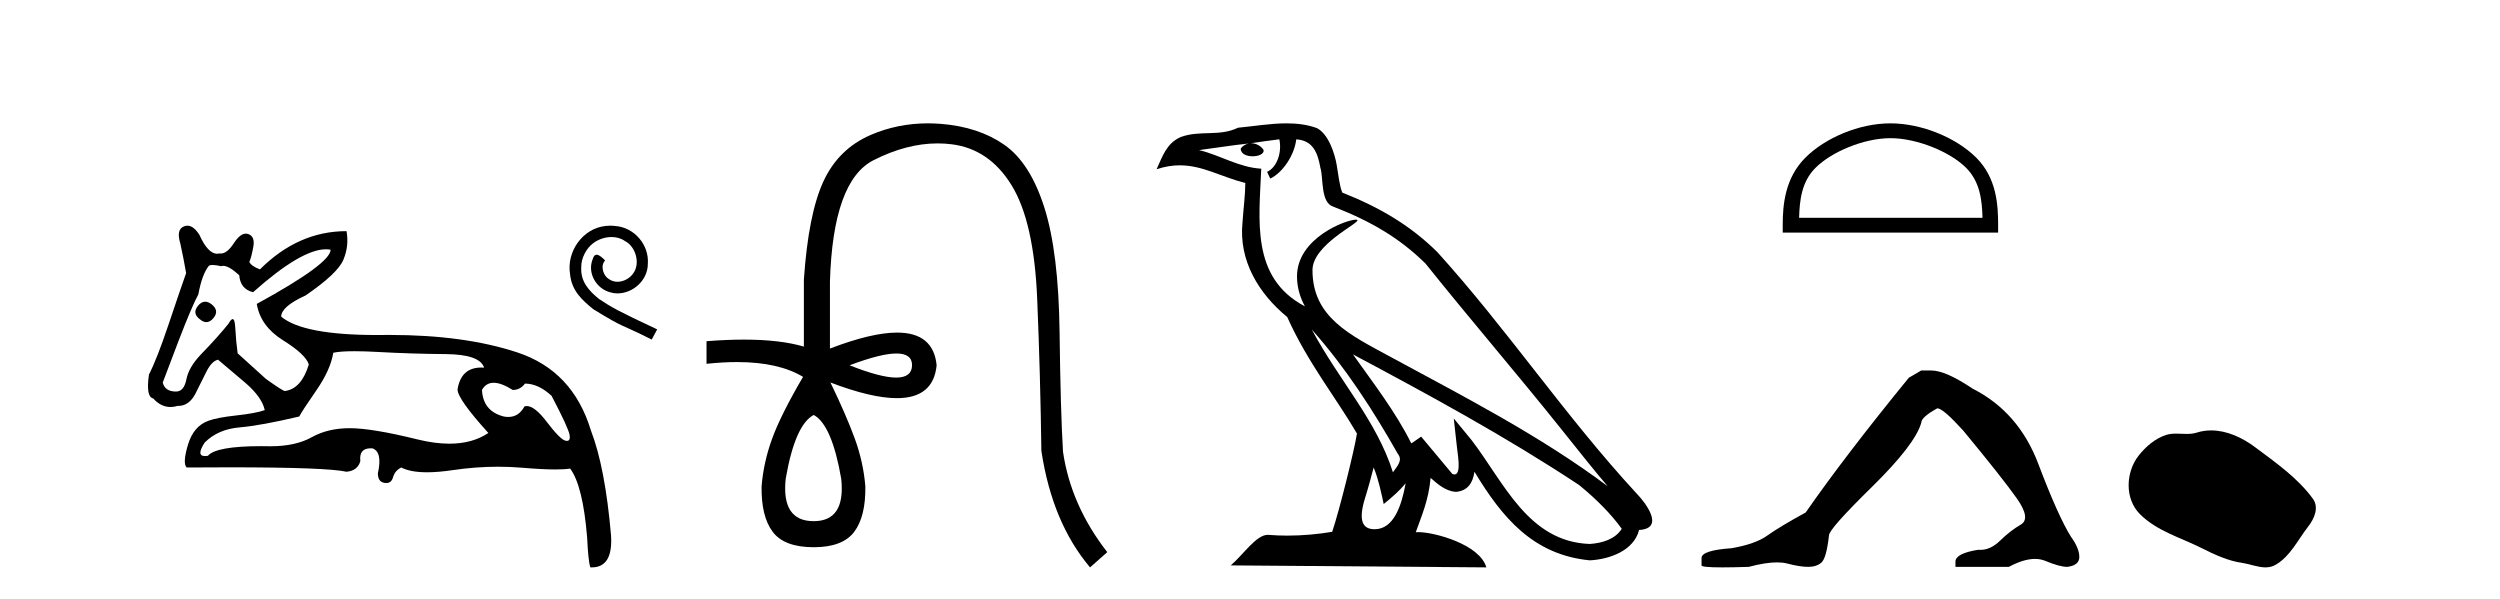
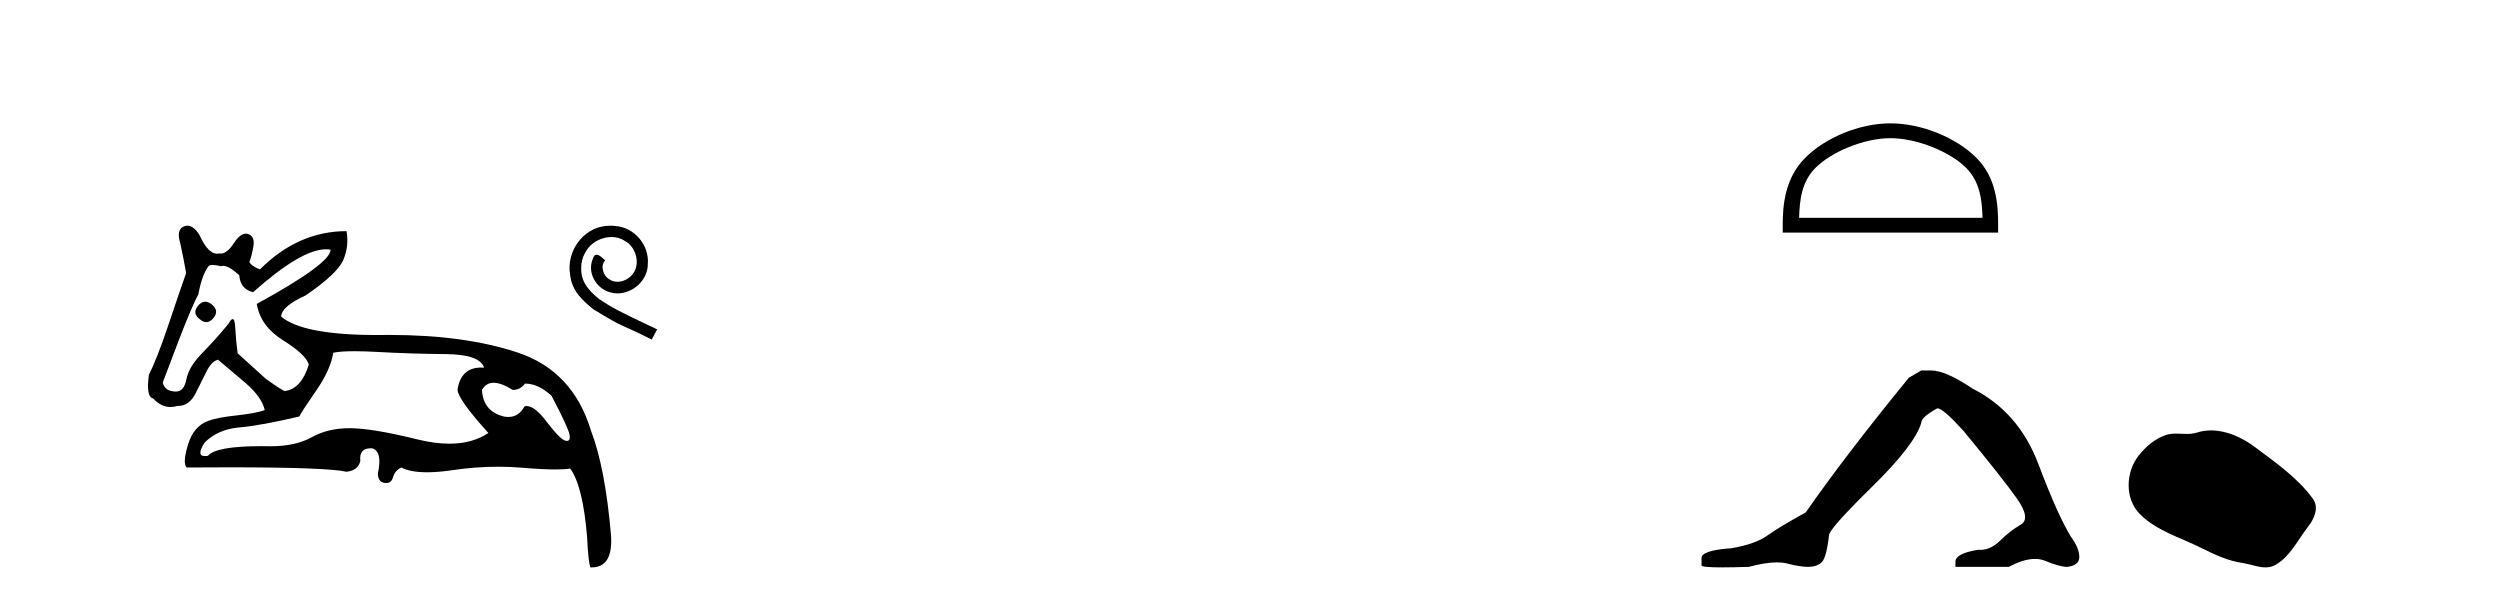
<svg xmlns="http://www.w3.org/2000/svg" width="171.0" height="41.0">
  <path d="M 14.034 20.636 Q 13.763 20.636 13.53 20.932 Q 13.131 21.441 13.675 21.841 Q 13.902 22.034 14.113 22.034 Q 14.378 22.034 14.62 21.732 Q 15.02 21.223 14.438 20.787 Q 14.227 20.636 14.034 20.636 ZM 22.289 17.051 Q 22.459 17.051 22.613 17.081 Q 22.613 18.026 17.563 20.787 Q 17.817 22.313 19.361 23.276 Q 20.905 24.238 21.123 24.929 Q 20.615 26.6 19.488 26.745 Q 19.343 26.745 18.181 25.91 L 16.255 24.166 Q 16.146 23.403 16.091 22.404 Q 16.06 21.825 15.913 21.825 Q 15.806 21.825 15.637 22.131 Q 14.911 23.04 13.748 24.238 Q 12.913 25.11 12.749 25.946 Q 12.586 26.782 12.041 26.782 Q 11.278 26.782 11.132 26.164 Q 11.169 26.091 12.222 23.294 Q 13.131 20.932 13.567 20.133 Q 13.821 18.752 14.293 18.171 Q 14.371 18.124 14.536 18.124 Q 14.755 18.124 15.129 18.208 Q 15.193 18.184 15.268 18.184 Q 15.662 18.184 16.364 18.825 Q 16.437 19.77 17.309 19.988 Q 20.608 17.051 22.289 17.051 ZM 33.766 26.182 Q 34.293 26.182 35.074 26.673 Q 35.583 26.673 35.91 26.237 Q 36.818 26.237 37.726 27.072 Q 38.889 29.288 38.962 29.761 Q 39.023 30.157 38.777 30.157 Q 38.73 30.157 38.671 30.142 Q 38.308 30.051 37.381 28.834 Q 36.575 27.775 36.03 27.775 Q 35.949 27.775 35.874 27.799 Q 35.483 28.52 34.768 28.52 Q 34.62 28.52 34.457 28.489 Q 33.04 28.126 32.967 26.673 Q 33.24 26.182 33.766 26.182 ZM 24.244 24.023 Q 24.929 24.023 25.864 24.075 Q 28.135 24.202 30.478 24.22 Q 32.822 24.238 33.112 25.147 Q 33.013 25.14 32.918 25.14 Q 31.534 25.14 31.296 26.636 Q 31.296 27.29 33.403 29.615 Q 32.315 30.348 30.739 30.348 Q 29.736 30.348 28.535 30.051 Q 25.447 29.288 23.921 29.288 Q 22.431 29.288 21.323 29.906 Q 20.215 30.524 18.507 30.524 Q 18.174 30.517 17.866 30.517 Q 14.782 30.517 14.22 31.178 Q 14.11 31.195 14.024 31.195 Q 13.396 31.195 14.002 30.269 Q 14.911 29.361 16.382 29.234 Q 17.854 29.107 20.469 28.489 Q 20.651 28.126 21.632 26.709 Q 22.613 25.292 22.795 24.129 Q 23.265 24.023 24.244 24.023 ZM 12.817 15.436 Q 12.702 15.436 12.586 15.483 Q 12.041 15.701 12.331 16.645 Q 12.549 17.626 12.731 18.68 Q 12.331 19.806 11.532 22.186 Q 10.733 24.565 10.188 25.619 Q 9.97 27.145 10.478 27.254 Q 11.011 27.84 11.661 27.84 Q 11.898 27.84 12.15 27.763 Q 12.177 27.764 12.205 27.764 Q 13.001 27.764 13.458 26.745 Q 13.784 26.091 14.13 25.401 Q 14.475 24.711 14.911 24.602 Q 14.947 24.638 16.8 26.2 Q 17.926 27.181 18.108 28.053 Q 17.49 28.271 16.164 28.416 Q 14.838 28.562 14.257 28.78 Q 13.24 29.143 12.858 30.415 Q 12.477 31.686 12.767 31.977 Q 14.323 31.965 15.665 31.965 Q 22.371 31.965 23.703 32.268 Q 24.466 32.195 24.647 31.541 Q 24.546 30.664 25.353 30.664 Q 25.416 30.664 25.483 30.669 Q 26.173 30.923 25.846 32.377 Q 25.846 32.958 26.3 33.03 Q 26.363 33.04 26.419 33.04 Q 26.772 33.04 26.882 32.649 Q 27.009 32.195 27.445 31.977 Q 28.077 32.304 29.213 32.304 Q 29.97 32.304 30.951 32.159 Q 32.533 31.924 34.07 31.924 Q 34.915 31.924 35.746 31.995 Q 37.103 32.111 37.979 32.111 Q 38.616 32.111 38.998 32.05 Q 39.87 33.212 40.161 36.773 Q 40.233 38.371 40.379 38.807 Q 40.427 38.809 40.475 38.809 Q 41.936 38.809 41.795 36.627 Q 41.396 31.977 40.415 29.434 Q 39.18 25.365 35.401 24.111 Q 31.78 22.91 26.658 22.91 Q 26.435 22.91 26.21 22.912 Q 25.993 22.915 25.783 22.915 Q 20.734 22.915 19.234 21.659 Q 19.234 20.969 20.905 20.206 Q 23.085 18.716 23.485 17.772 Q 23.884 16.827 23.703 15.81 Q 20.397 15.81 17.781 18.426 Q 17.2 18.208 17.054 17.917 Q 17.2 17.59 17.327 16.881 Q 17.454 16.173 16.982 16.01 Q 16.9 15.981 16.817 15.981 Q 16.421 15.981 16.001 16.627 Q 15.535 17.342 15.1 17.342 Q 15.06 17.342 15.02 17.336 Q 14.939 17.356 14.859 17.356 Q 14.22 17.356 13.639 16.064 Q 13.24 15.436 12.817 15.436 Z" style="fill:#000000;stroke:none" />
  <path d="M 41.744 15.436 C 41.636 15.436 41.528 15.446 41.419 15.456 C 39.855 15.623 38.744 17.207 38.99 18.741 C 39.098 19.882 39.806 20.522 40.583 21.151 C 42.895 22.568 42.246 22.047 44.577 23.227 L 44.951 22.529 C 42.177 21.23 41.842 21.024 40.977 20.453 C 40.269 19.882 39.708 19.253 39.757 18.299 C 39.737 17.64 40.131 16.961 40.573 16.636 C 40.928 16.371 41.38 16.213 41.823 16.213 C 42.157 16.213 42.472 16.292 42.748 16.489 C 43.446 16.833 43.83 17.974 43.318 18.692 C 43.082 19.036 42.659 19.273 42.236 19.273 C 42.029 19.273 41.823 19.214 41.646 19.086 C 41.292 18.889 41.026 18.2 41.39 17.817 C 41.223 17.64 40.987 17.423 40.81 17.423 C 40.692 17.423 40.603 17.512 40.544 17.718 C 40.15 18.663 40.78 19.735 41.724 19.991 C 41.892 20.04 42.059 20.069 42.226 20.069 C 43.308 20.069 44.312 19.164 44.312 18.043 C 44.41 16.735 43.367 15.534 42.059 15.456 C 41.961 15.446 41.852 15.436 41.744 15.436 Z" style="fill:#000000;stroke:none" />
-   <path d="M 61.317 24.179 Q 62.385 24.179 62.385 24.986 Q 62.368 25.827 61.3 25.827 Q 60.232 25.827 58.113 24.986 Q 60.249 24.179 61.317 24.179 ZM 55.658 28.383 Q 56.902 29.056 57.541 32.755 Q 57.844 35.648 55.658 35.648 Q 53.438 35.648 53.741 32.755 Q 54.38 29.056 55.658 28.383 ZM 63.468 8.437 Q 61.393 8.437 59.559 9.229 Q 57.34 10.187 56.314 12.424 Q 55.288 14.66 54.985 19.134 L 54.985 23.708 Q 53.368 23.229 50.886 23.229 Q 49.704 23.229 48.326 23.338 L 48.326 24.885 Q 49.439 24.765 50.414 24.765 Q 53.272 24.765 54.952 25.793 L 54.918 25.793 Q 53.404 28.383 52.816 29.997 Q 52.227 31.612 52.093 33.26 Q 52.059 35.311 52.849 36.371 Q 53.64 37.43 55.658 37.43 Q 57.642 37.43 58.433 36.371 Q 59.223 35.311 59.189 33.26 Q 59.055 31.612 58.466 29.997 Q 57.878 28.383 56.801 26.163 L 56.801 26.163 Q 59.617 27.234 61.345 27.234 Q 63.847 27.234 64.066 24.986 Q 63.849 22.749 61.359 22.749 Q 59.619 22.749 56.768 23.842 L 56.768 19.268 Q 56.97 12.373 59.744 10.961 Q 62.007 9.809 64.136 9.809 Q 64.617 9.809 65.092 9.868 Q 67.665 10.187 69.195 12.676 Q 70.726 15.165 70.944 20.445 Q 71.163 25.726 71.23 30.838 Q 71.97 35.749 74.56 38.809 L 75.737 37.767 Q 73.248 34.572 72.71 30.905 Q 72.542 28.148 72.475 22.699 Q 72.407 17.25 71.432 14.19 Q 70.457 11.129 68.691 9.901 Q 66.925 8.674 64.352 8.472 Q 63.905 8.437 63.468 8.437 Z" style="fill:#000000;stroke:none" />
-   <path d="M 89.727 22.54 L 89.727 22.54 C 92.021 25.118 93.921 28.06 95.614 31.048 C 95.97 31.486 95.569 31.888 95.276 32.305 C 94.16 28.763 91.593 26.03 89.727 22.54 ZM 87.507 9.529 C 87.698 10.422 87.346 11.451 86.669 11.755 L 86.885 12.217 C 87.731 11.815 88.543 10.612 88.664 9.532 C 89.819 9.601 90.134 10.47 90.315 11.479 C 90.531 12.168 90.312 13.841 91.185 14.13 C 93.766 15.129 95.738 16.285 97.508 18.031 C 100.563 21.852 103.756 25.552 106.811 29.376 C 107.998 30.865 109.083 32.228 109.964 33.257 C 105.325 29.789 100.141 27.136 95.056 24.38 C 92.353 22.911 89.774 21.71 89.774 18.477 C 89.774 16.738 92.978 15.281 92.846 15.055 C 92.835 15.035 92.798 15.026 92.739 15.026 C 92.082 15.026 88.715 16.274 88.715 18.907 C 88.715 19.637 88.91 20.313 89.249 20.944 C 89.244 20.944 89.239 20.943 89.234 20.943 C 85.541 18.986 86.127 15.028 86.27 11.538 C 84.736 11.453 83.472 10.616 82.015 10.267 C 83.145 10.121 84.272 9.933 85.405 9.816 L 85.405 9.816 C 85.192 9.858 84.998 9.982 84.868 10.154 C 84.85 10.526 85.27 10.69 85.681 10.69 C 86.081 10.69 86.471 10.534 86.433 10.264 C 86.252 9.982 85.923 9.799 85.585 9.799 C 85.575 9.799 85.565 9.799 85.556 9.799 C 86.119 9.719 86.87 9.599 87.507 9.529 ZM 93.957 31.976 C 94.287 32.78 94.459 33.632 94.646 34.476 C 95.184 34.04 95.706 33.593 96.147 33.06 L 96.147 33.06 C 95.86 34.623 95.323 36.199 94.022 36.199 C 93.234 36.199 92.869 35.667 93.374 34.054 C 93.612 33.293 93.802 32.566 93.957 31.976 ZM 92.543 24.242 L 92.543 24.242 C 97.809 27.047 103.023 29.879 108.003 33.171 C 109.176 34.122 110.221 35.181 110.929 36.172 C 110.459 36.901 109.566 37.152 108.74 37.207 C 104.525 37.06 102.875 32.996 100.648 30.093 L 99.437 28.622 L 99.646 30.507 C 99.66 30.846 100.008 32.452 99.489 32.452 C 99.445 32.452 99.395 32.44 99.337 32.415 L 97.207 29.865 C 96.979 30.015 96.765 30.186 96.53 30.325 C 95.473 28.187 93.926 26.196 92.543 24.242 ZM 87.998 8.437 C 86.891 8.437 85.758 8.636 84.682 8.736 C 83.4 9.361 82.102 8.884 80.757 9.373 C 79.786 9.809 79.514 10.693 79.112 11.576 C 79.684 11.386 80.205 11.308 80.696 11.308 C 82.263 11.308 83.524 12.097 85.18 12.518 C 85.177 13.349 85.047 14.292 84.985 15.242 C 84.728 17.816 86.085 20.076 88.046 21.685 C 89.451 24.814 91.395 27.214 92.815 29.655 C 92.645 30.752 91.625 34.89 91.122 36.376 C 90.136 36.542 89.084 36.636 88.05 36.636 C 87.632 36.636 87.217 36.62 86.811 36.588 C 86.78 36.584 86.748 36.582 86.717 36.582 C 85.919 36.582 85.041 37.945 84.181 38.673 L 101.666 38.809 C 101.22 37.233 98.113 36.397 97.009 36.397 C 96.945 36.397 96.889 36.399 96.839 36.405 C 97.229 35.29 97.715 34.243 97.853 32.686 C 98.341 33.123 98.889 33.595 99.572 33.644 C 100.407 33.582 100.746 33.011 100.852 32.267 C 102.743 35.396 104.859 37.951 108.74 38.327 C 110.081 38.261 111.752 37.675 112.114 36.25 C 113.893 36.149 112.588 34.416 111.928 33.737 C 107.087 28.498 103.092 22.517 98.309 17.238 C 96.467 15.421 94.387 14.192 91.812 13.173 C 91.62 12.702 91.557 12.032 91.432 11.295 C 91.296 10.491 90.867 9.174 90.083 8.765 C 89.415 8.519 88.712 8.437 87.998 8.437 Z" style="fill:#000000;stroke:none" />
  <path d="M 129.305 9.451 C 131.117 9.451 133.386 10.382 134.483 11.48 C 135.444 12.44 135.569 13.713 135.604 14.896 L 123.059 14.896 C 123.094 13.713 123.22 12.44 124.18 11.48 C 125.278 10.382 127.493 9.451 129.305 9.451 ZM 129.305 8.437 C 127.155 8.437 124.842 9.43 123.486 10.786 C 122.095 12.176 121.938 14.007 121.938 15.377 L 121.938 15.911 L 136.672 15.911 L 136.672 15.377 C 136.672 14.007 136.568 12.176 135.177 10.786 C 133.822 9.43 131.455 8.437 129.305 8.437 Z" style="fill:#000000;stroke:none" />
  <path d="M 131.414 25.34 L 130.563 25.837 Q 126.168 31.224 123.51 35.052 Q 121.702 36.045 120.887 36.629 Q 120.072 37.214 118.441 37.498 Q 116.385 37.64 116.385 38.171 L 116.385 38.207 L 116.385 38.668 Q 116.362 38.809 117.803 38.809 Q 118.524 38.809 119.611 38.774 Q 120.769 38.467 121.549 38.467 Q 121.938 38.467 122.234 38.543 Q 123.12 38.774 123.687 38.774 Q 124.254 38.774 124.591 38.473 Q 124.928 38.171 125.105 36.612 Q 125.105 36.186 128.047 33.298 Q 130.989 30.409 131.414 28.92 Q 131.414 28.53 132.513 27.928 Q 132.903 27.928 134.285 29.452 Q 136.979 32.713 137.953 34.095 Q 138.928 35.478 138.219 35.885 Q 137.51 36.293 136.802 36.984 Q 136.159 37.611 135.457 37.611 Q 135.385 37.611 135.313 37.604 Q 133.753 37.852 133.753 38.419 L 133.753 38.774 L 137.404 38.774 Q 138.42 38.23 139.192 38.23 Q 139.578 38.23 139.903 38.366 Q 140.878 38.774 141.409 38.774 Q 142.225 38.668 142.225 38.1 Q 142.225 37.498 141.657 36.718 Q 140.771 35.3 139.424 31.738 Q 138.078 28.176 134.923 26.581 Q 133.08 25.34 132.087 25.34 Z" style="fill:#000000;stroke:none" />
  <path d="M 151.243 29.44 C 150.912 29.44 150.58 29.487 150.253 29.592 C 150.032 29.662 149.805 29.68 149.576 29.68 C 149.332 29.68 149.086 29.66 148.842 29.66 C 148.614 29.66 148.388 29.678 148.169 29.748 C 147.419 29.99 146.773 30.542 146.286 31.16 C 145.4 32.284 145.31 34.108 146.376 35.171 C 147.541 36.334 149.164 36.77 150.59 37.49 C 151.482 37.94 152.399 38.364 153.396 38.51 C 153.904 38.584 154.441 38.809 154.959 38.809 C 155.198 38.809 155.433 38.761 155.659 38.629 C 156.672 38.036 157.18 36.909 157.881 36.014 C 158.304 35.475 158.637 34.71 158.197 34.108 C 157.148 32.673 155.654 31.641 154.241 30.582 C 153.382 29.939 152.319 29.44 151.243 29.44 Z" style="fill:#000000;stroke:none" />
</svg>